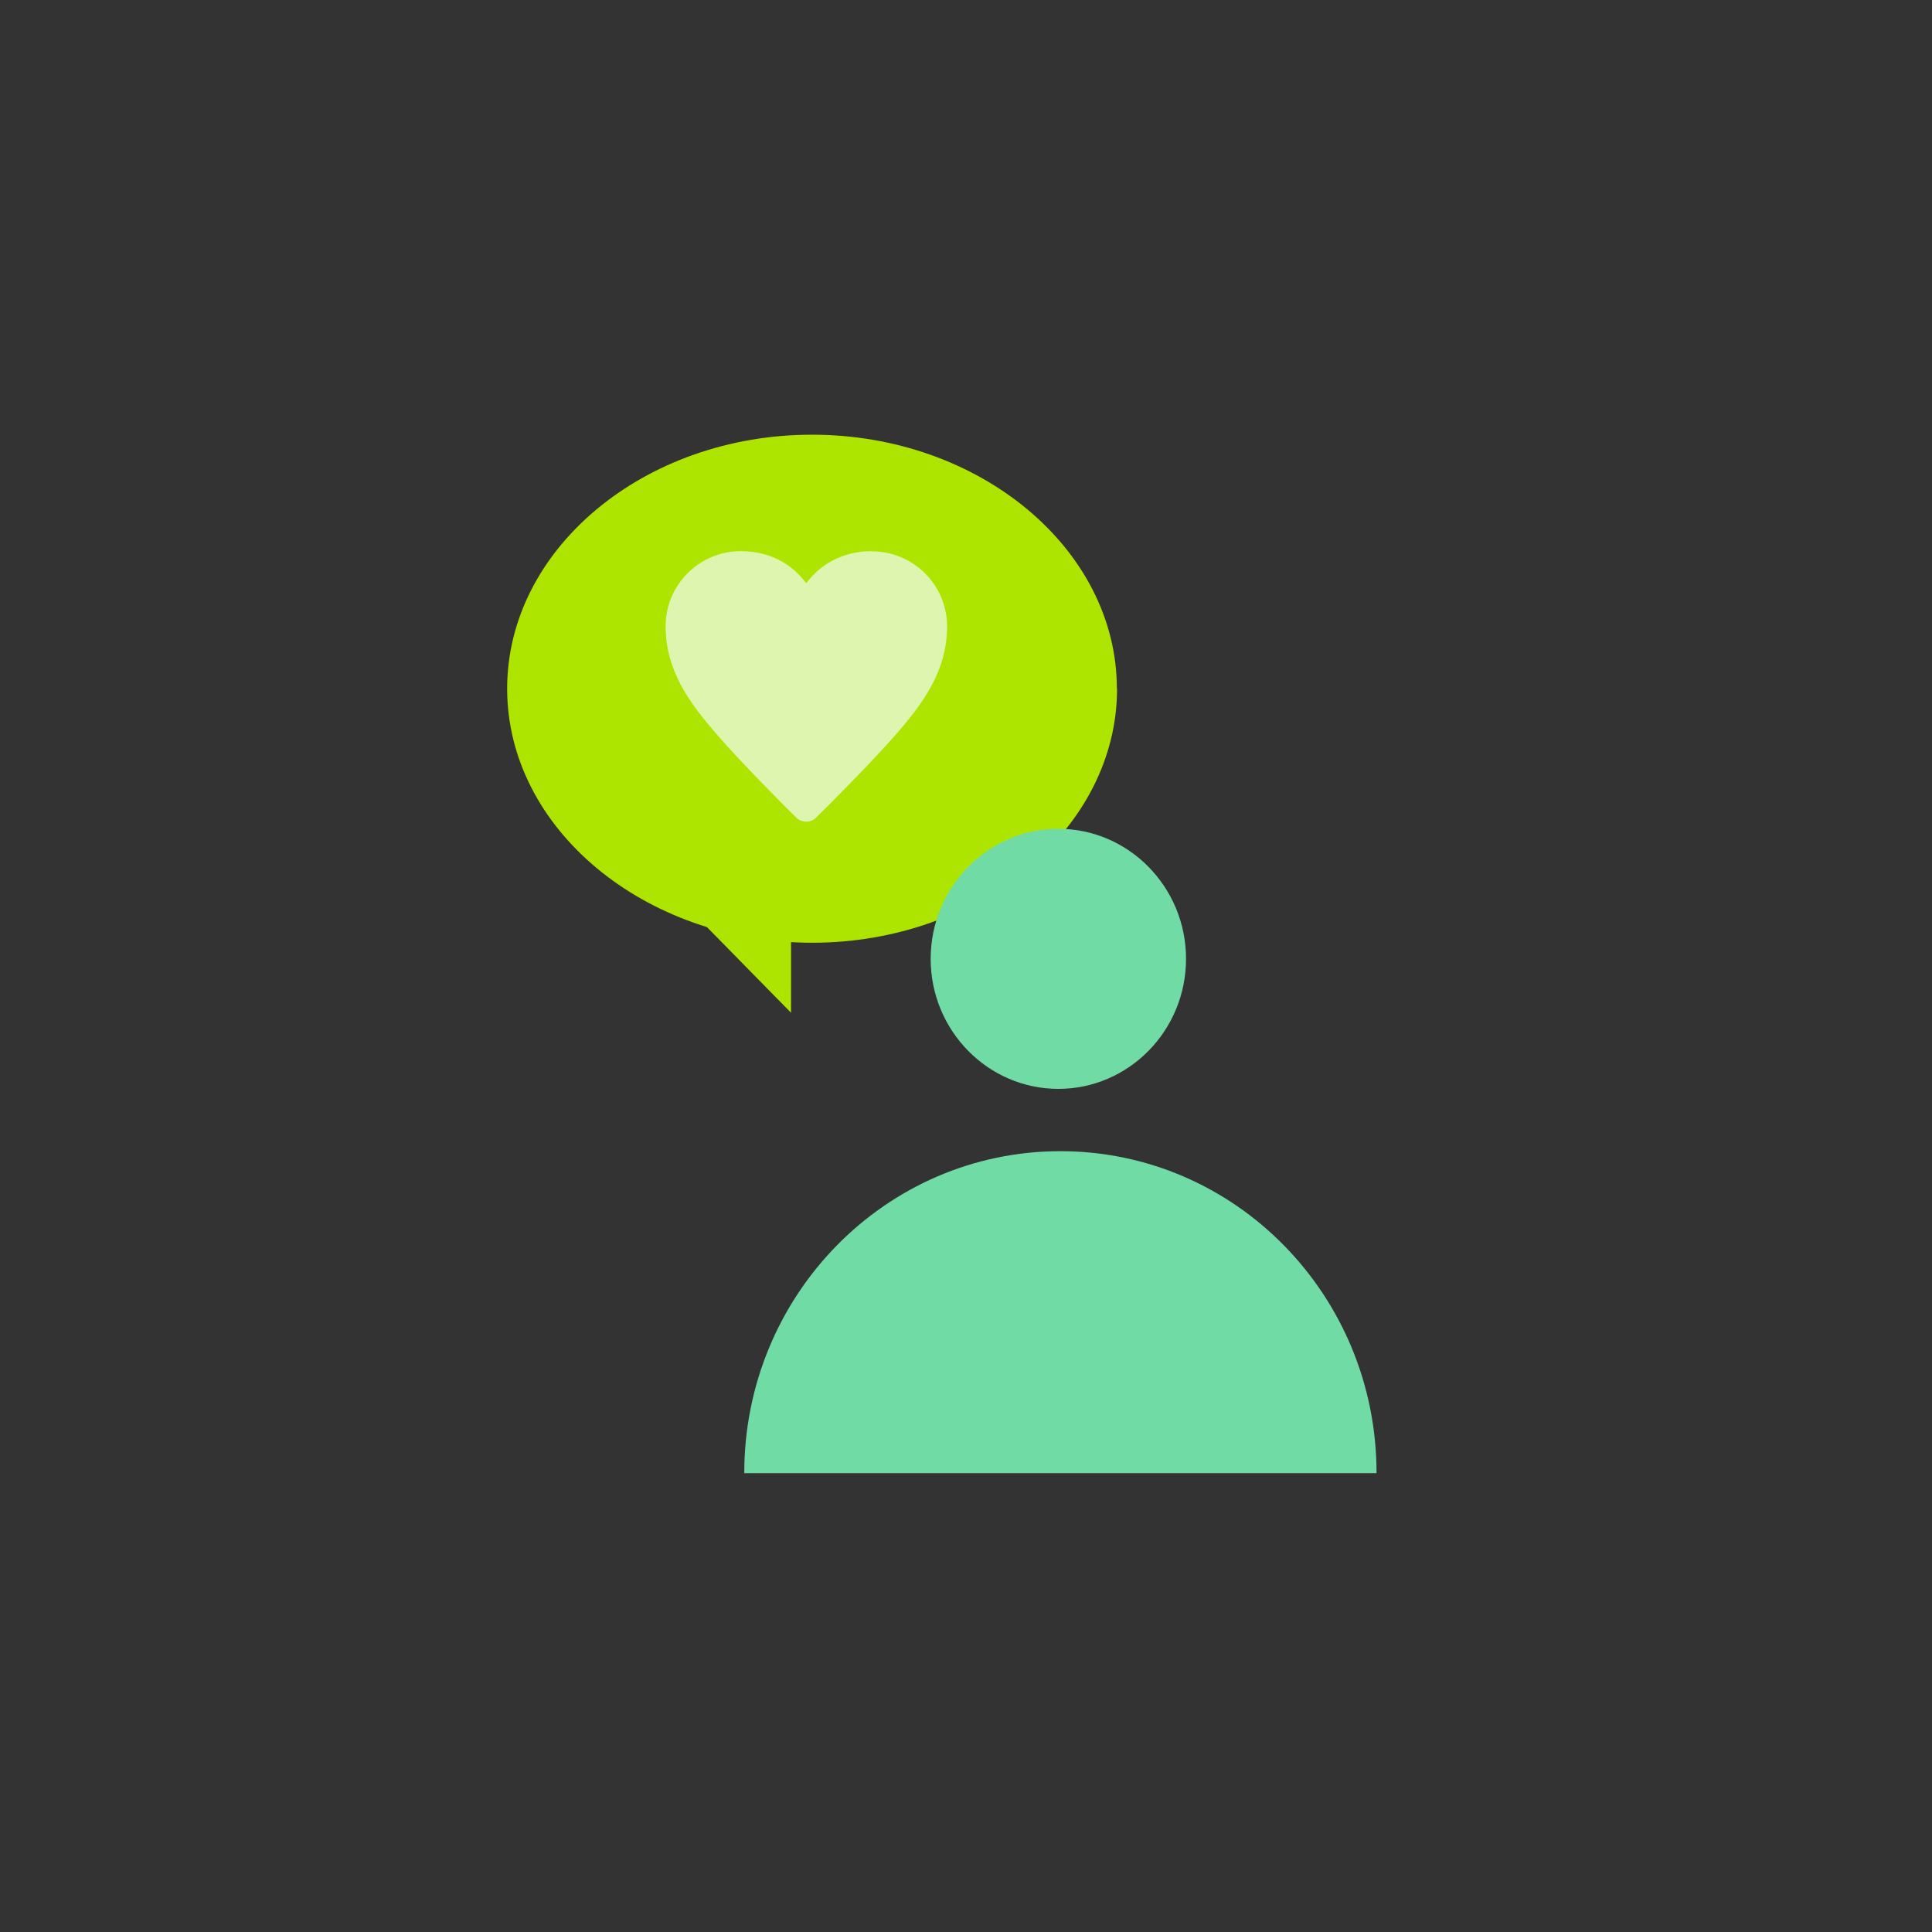
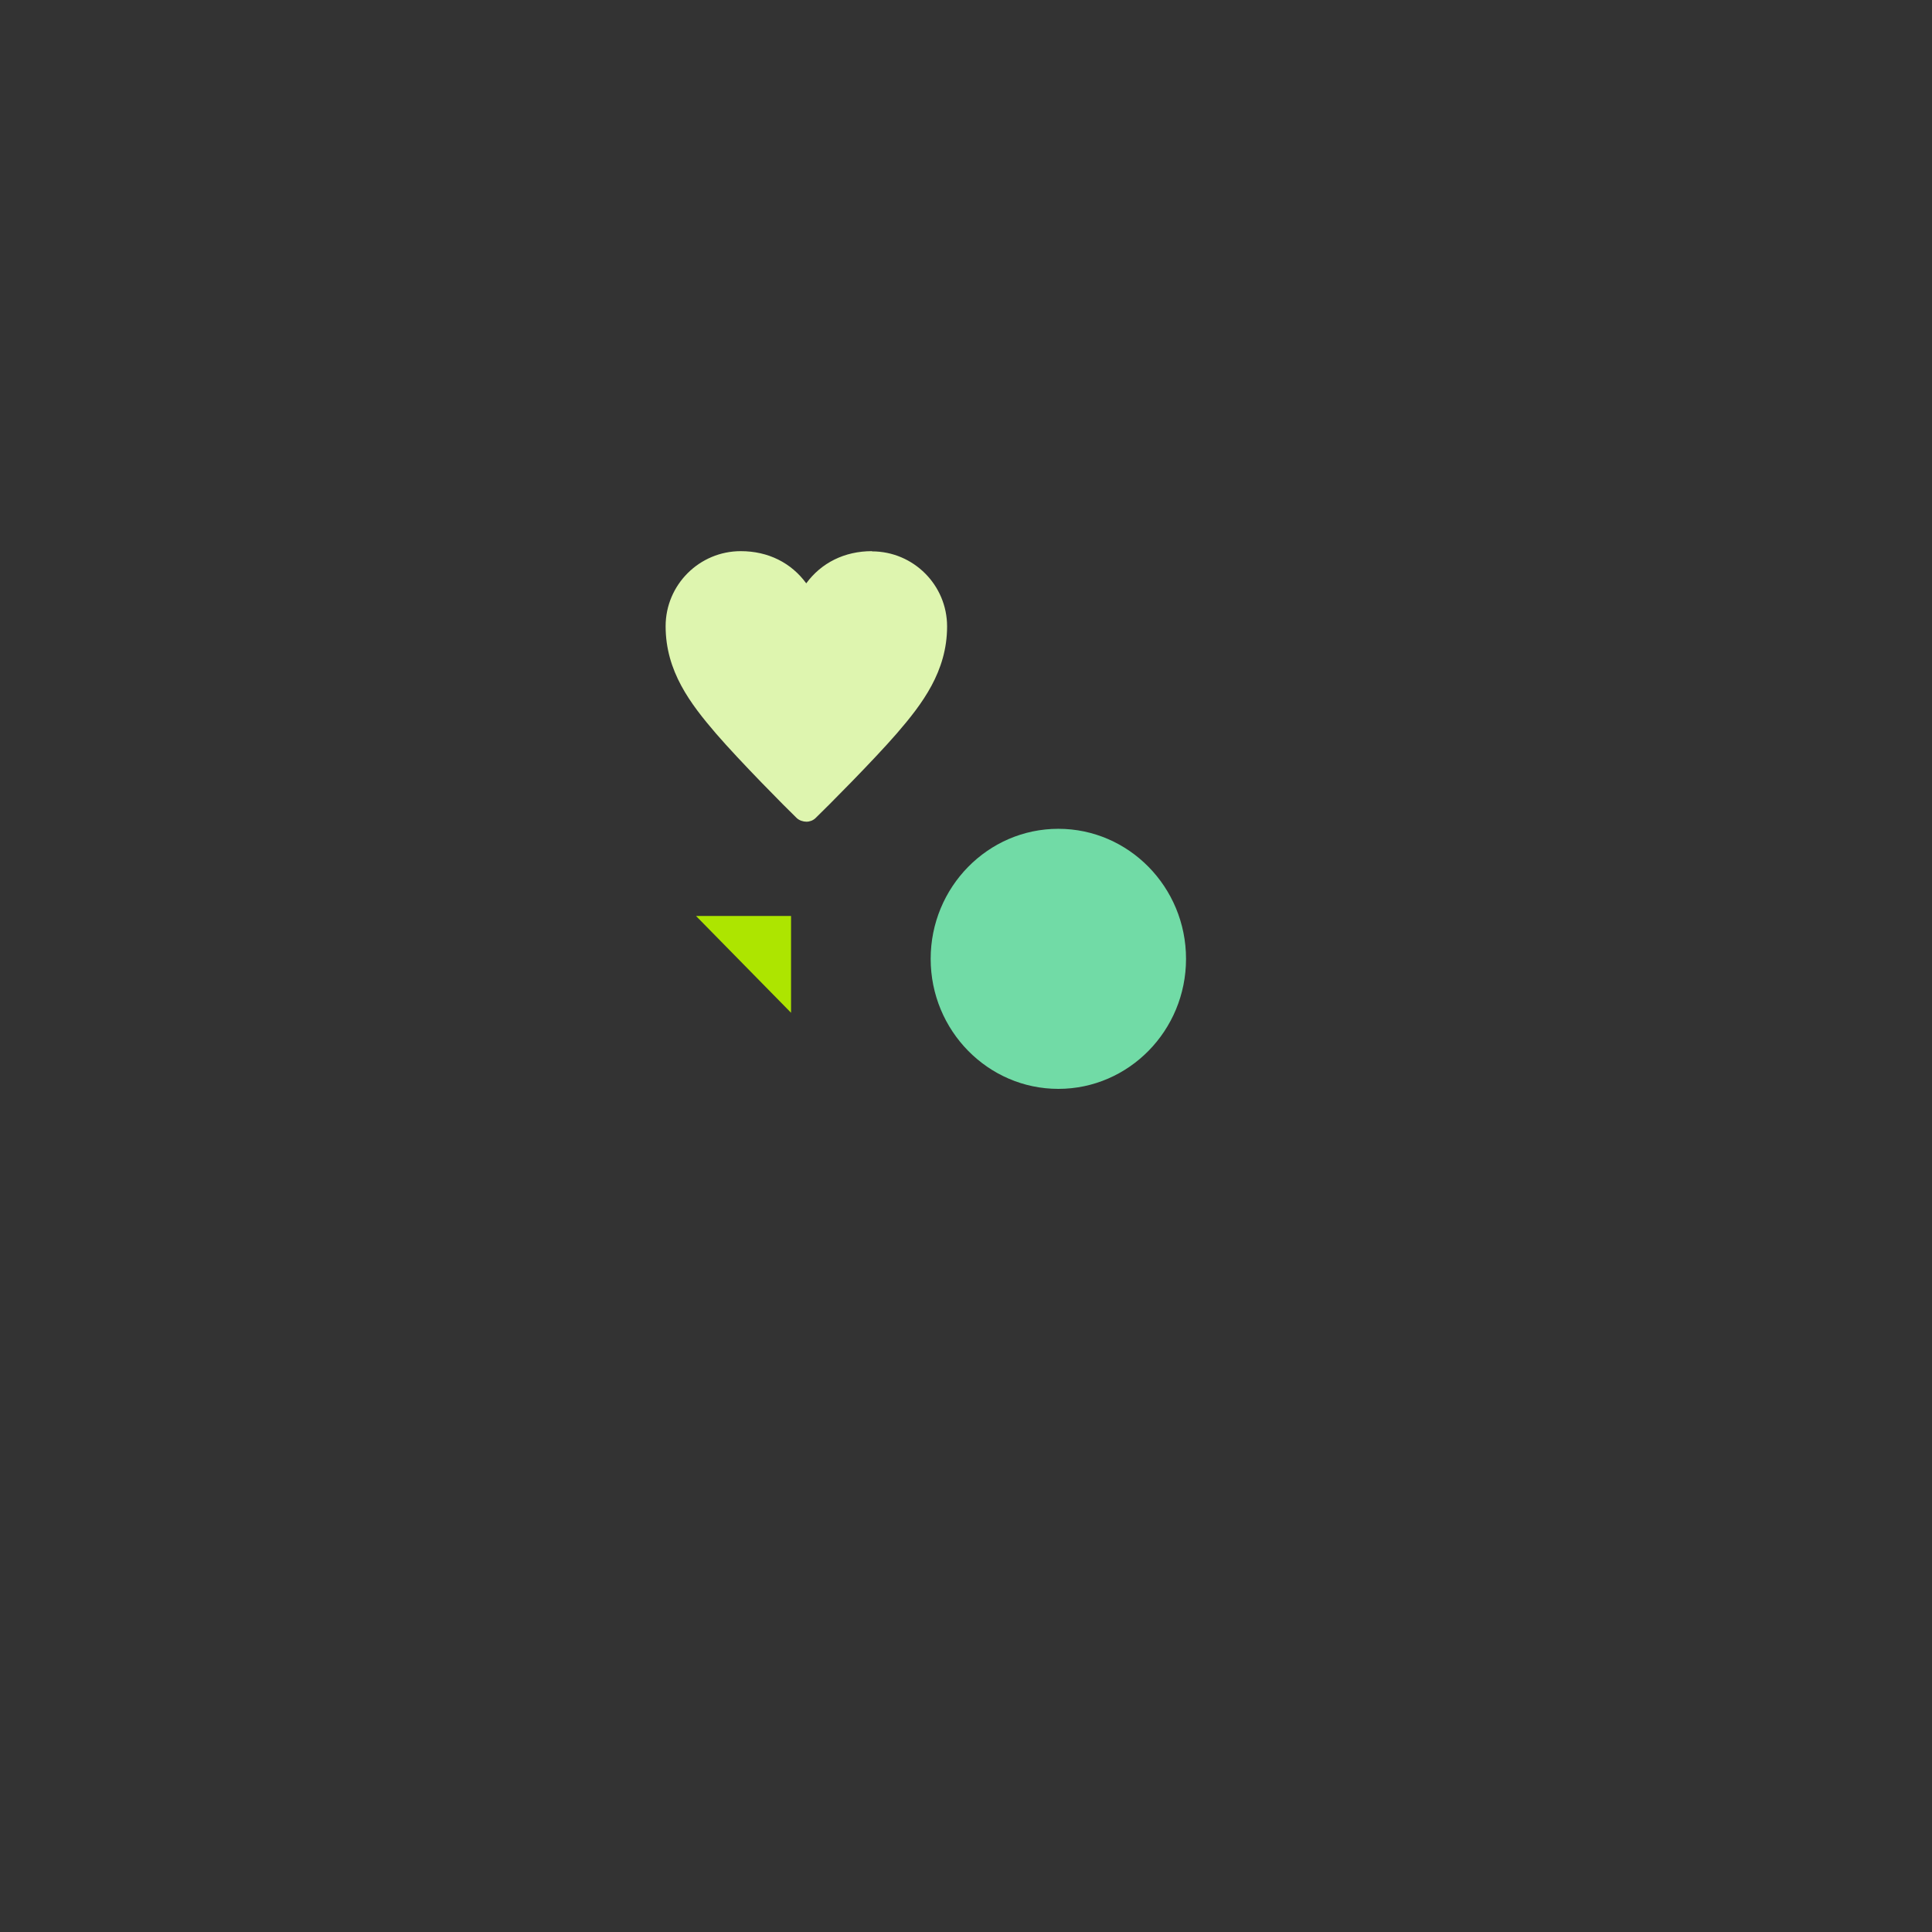
<svg xmlns="http://www.w3.org/2000/svg" width="80" height="80" viewBox="0 0 80 80" fill="none">
  <rect x="0" y="0" width="80" height="80" fill="#333333" stroke="none" />
  <g clip-path="url(#clip0_229_1201)">
    <path d="M32.756 41.937V37.929H28.821L32.756 41.937Z" fill="#ADE500" />
-     <path d="M46.255 28.518C46.255 34.301 40.577 39.037 33.632 39.037C26.687 39.037 21 34.31 21 28.518C21 22.727 26.678 18 33.623 18C40.568 18 46.247 22.735 46.247 28.518H46.255Z" fill="#ADE500" />
    <path d="M36.106 22.822C34.967 22.822 34.006 23.307 33.385 24.155C32.765 23.307 31.813 22.822 30.674 22.822C28.957 22.822 27.562 24.216 27.562 25.93C27.562 27.8 28.591 29.142 29.645 30.371C30.631 31.514 32.544 33.445 32.994 33.877C33.096 33.973 33.258 34.025 33.394 34.025C33.53 34.025 33.666 33.973 33.768 33.877C34.252 33.41 36.165 31.488 37.134 30.371C38.188 29.151 39.217 27.8 39.217 25.939C39.217 24.225 37.823 22.831 36.106 22.831V22.822Z" fill="#DEF5AF" />
    <path d="M49.111 39.704C49.111 42.673 46.74 45.088 43.824 45.088C40.908 45.088 38.537 42.673 38.537 39.704C38.537 36.734 40.908 34.319 43.824 34.319C46.74 34.319 49.111 36.734 49.111 39.704Z" fill="#71DBA6" />
-     <path d="M57 61C57 53.633 51.143 47.668 43.909 47.668C36.675 47.668 30.818 53.633 30.818 61H57Z" fill="#71DBA6" />
  </g>
  <defs>
    <clipPath id="clip0_229_1201">
      <rect width="36" height="43" fill="white" transform="translate(21 18)" />
    </clipPath>
  </defs>
</svg>